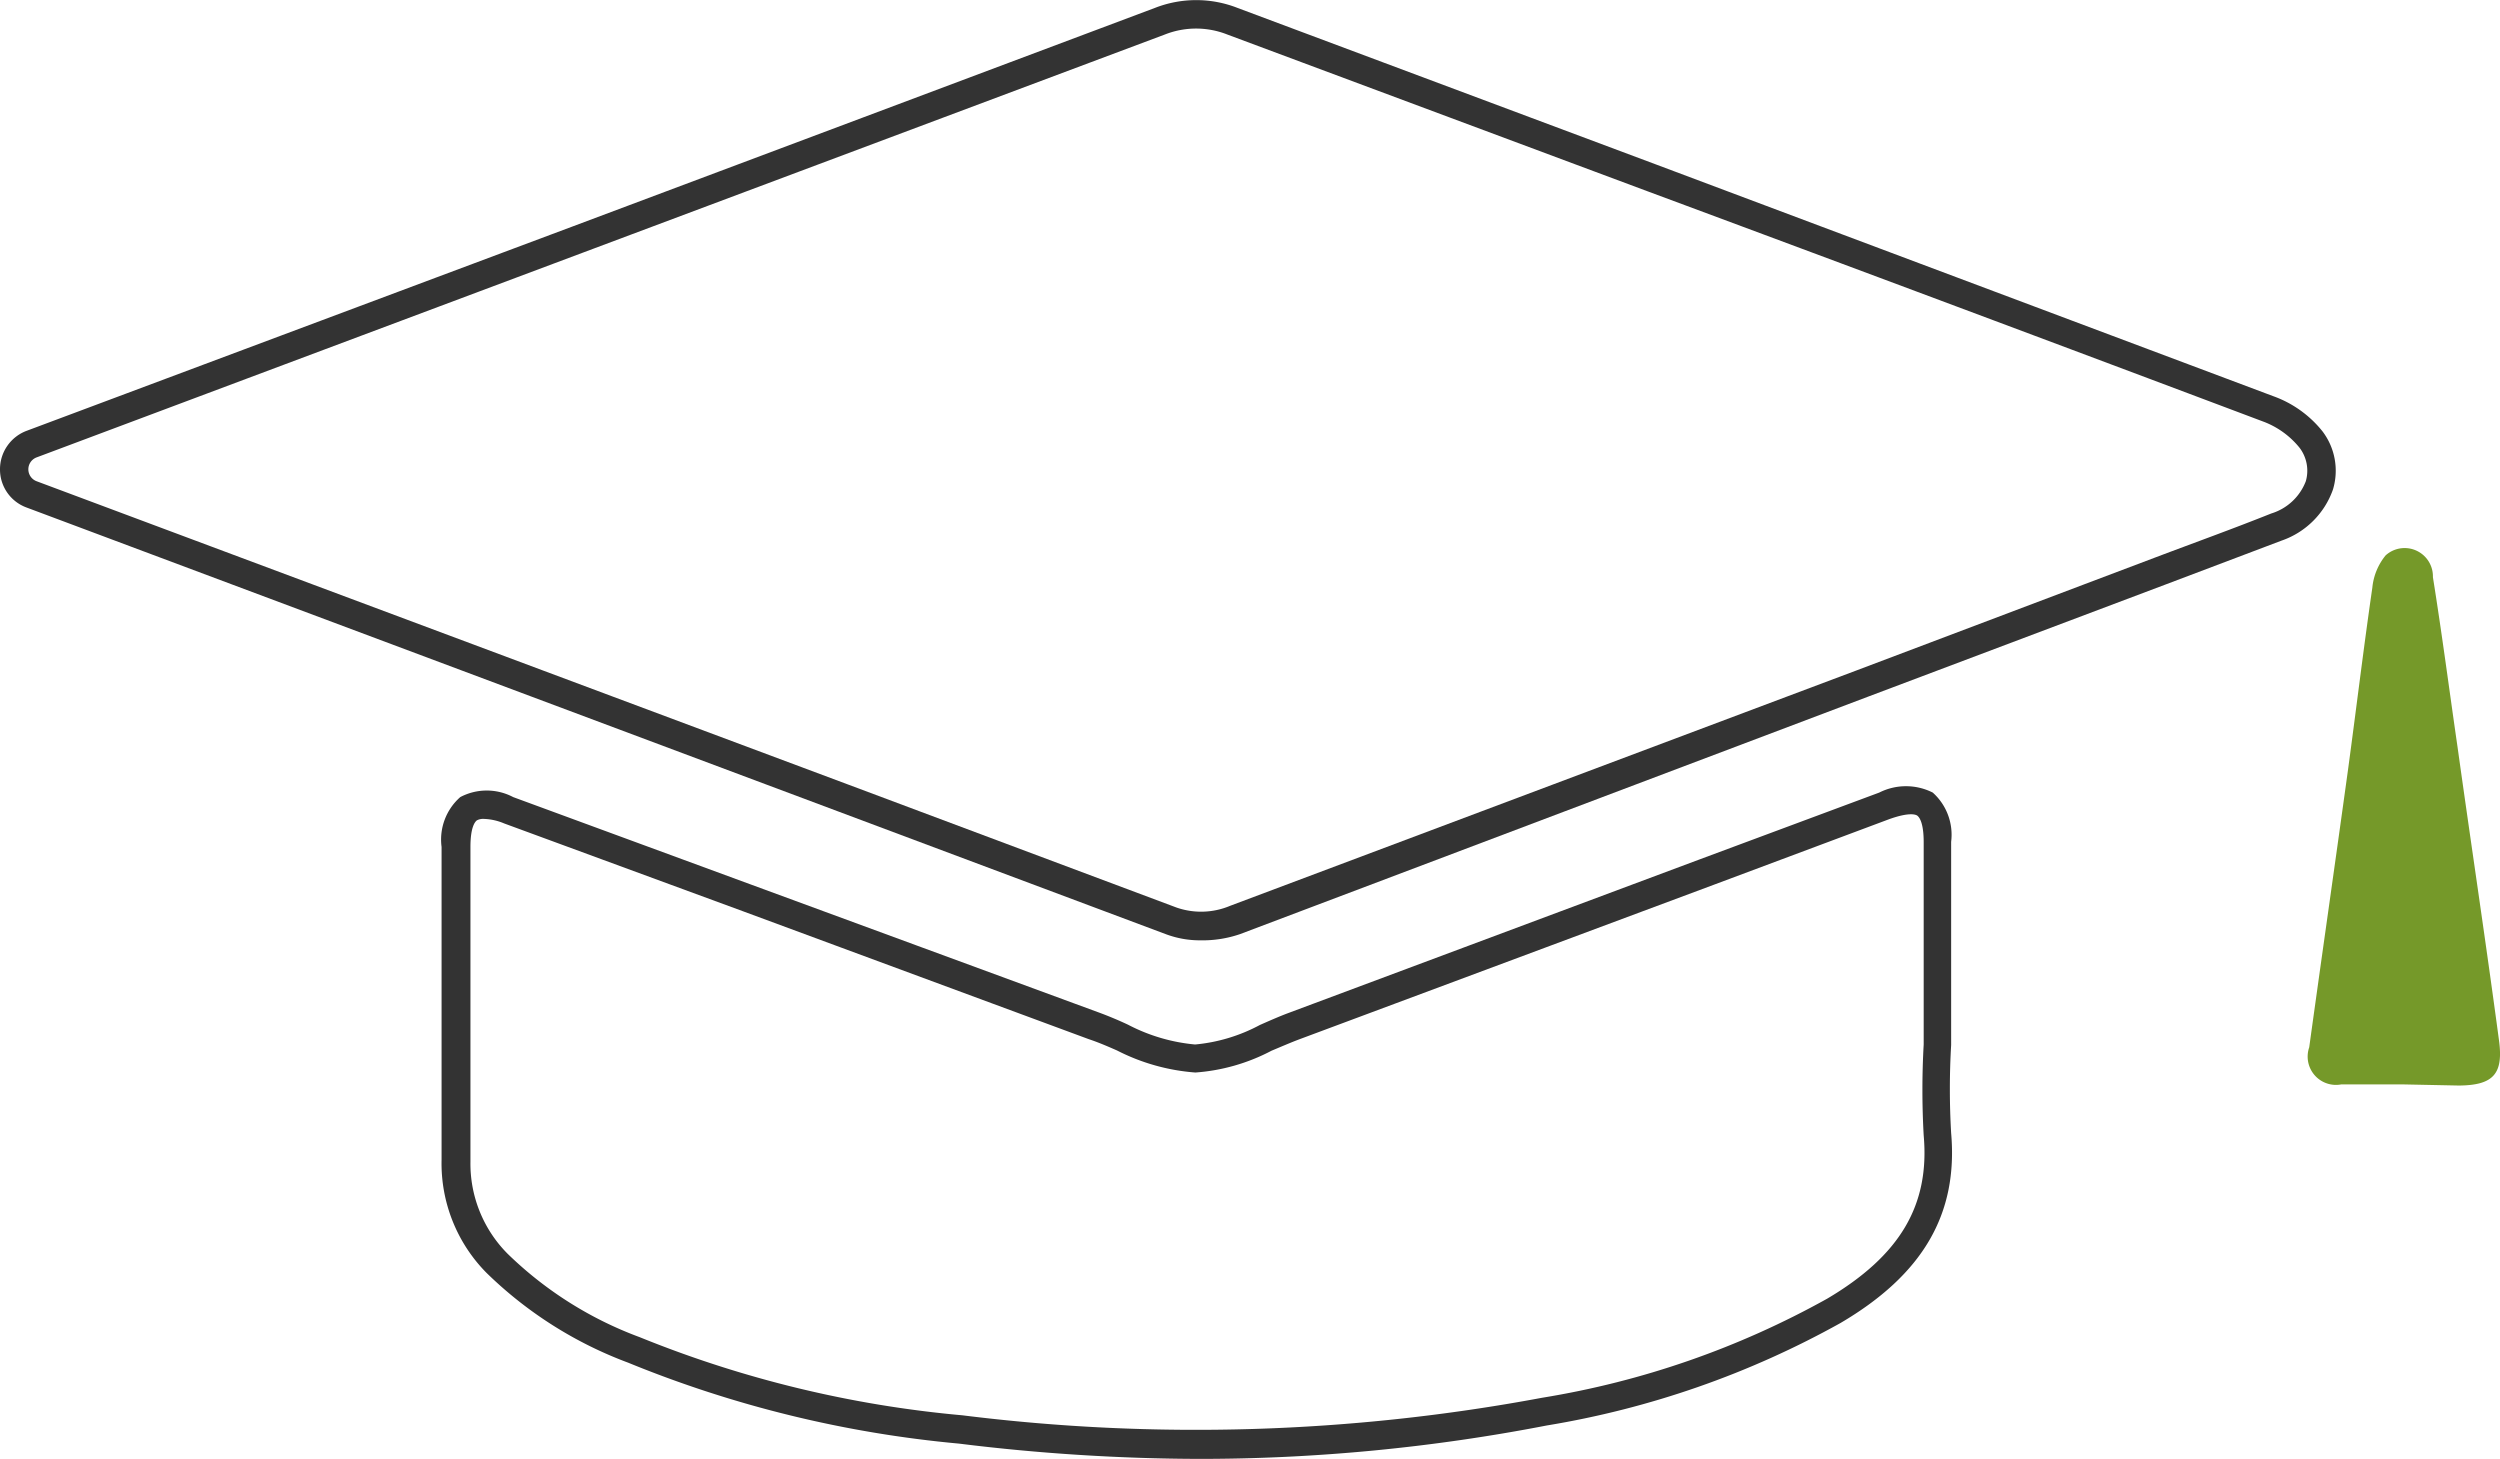
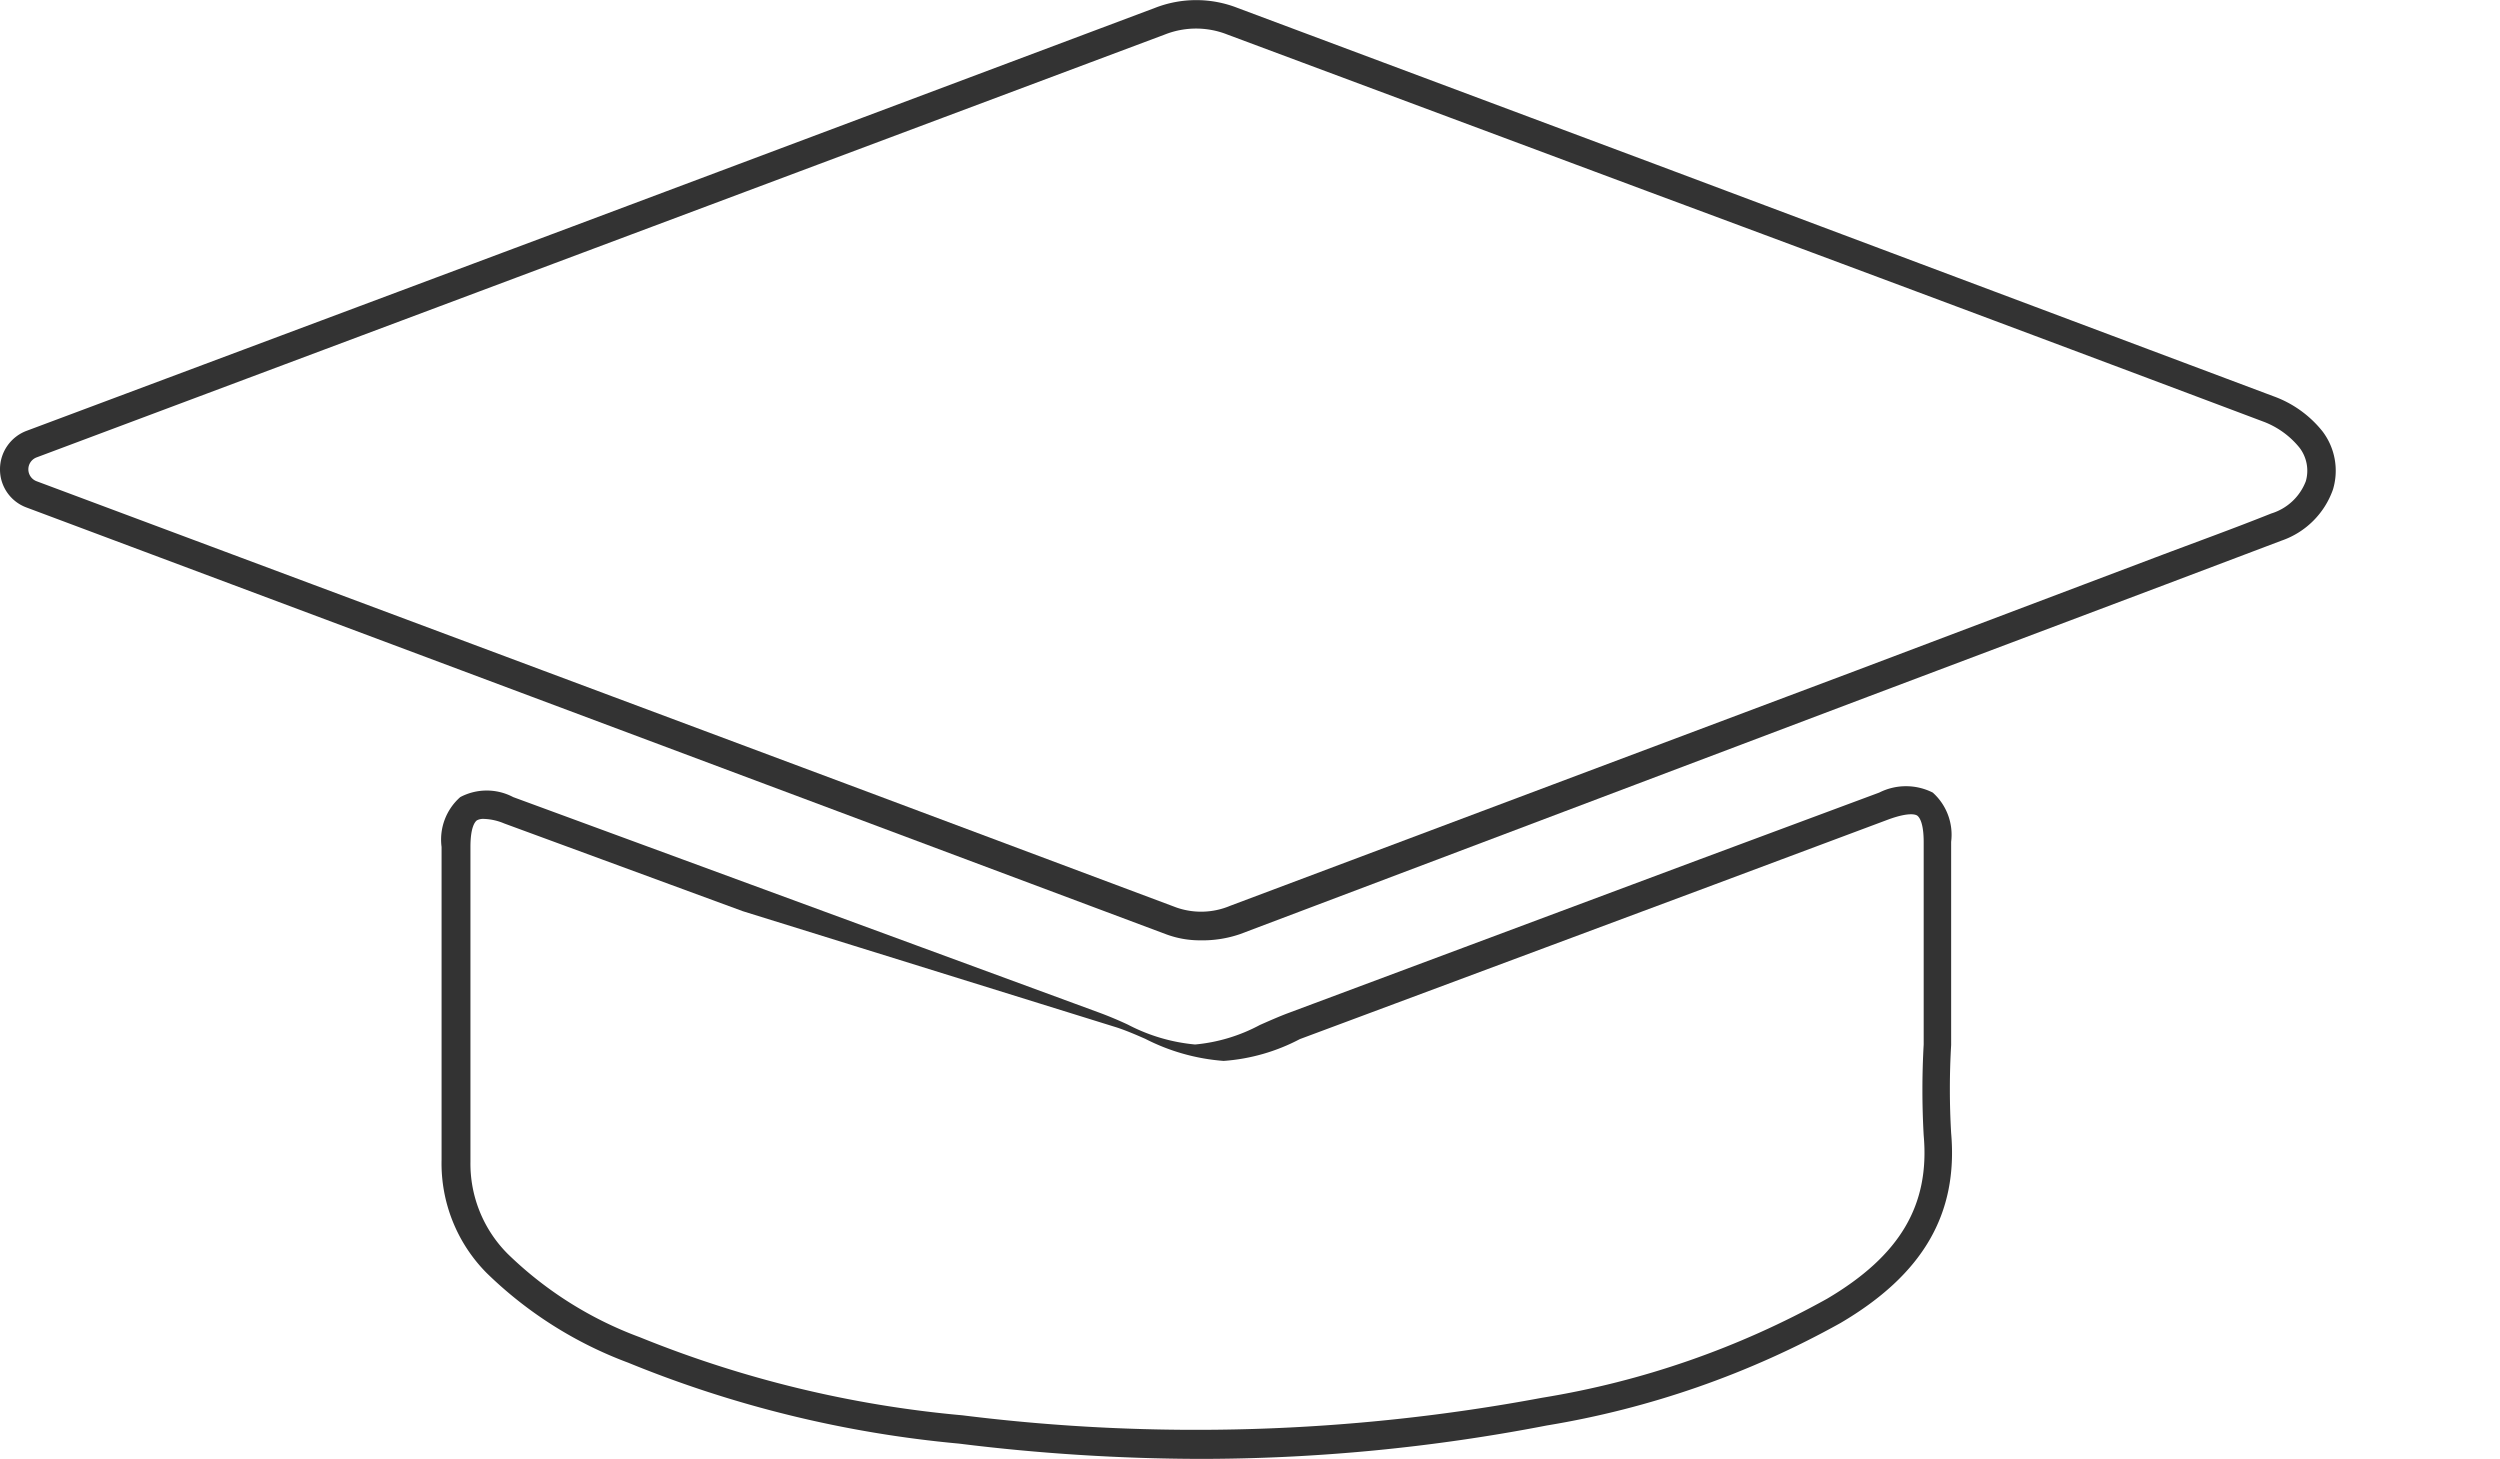
<svg xmlns="http://www.w3.org/2000/svg" viewBox="0 0 88.32 51.54">
  <g id="f34cc709-2f76-4057-bcfd-2d65b701dbe8" data-name="Calque 2">
    <g id="e0f4bb56-1a16-4731-bf6f-03819d573497" data-name="Calque 1">
      <path d="M42.4,33.22A3.42,3.42,0,0,1,41.18,33L29.62,28.67.94,17.93h0A1.43,1.43,0,0,1,0,16.58a1.45,1.45,0,0,1,.94-1.36L20.23,8Q30.52,4.14,40.8.28a4,4,0,0,1,2.92,0L58.53,5.82,80.32,14a3.91,3.91,0,0,1,1.73,1.24,2.3,2.3,0,0,1,.37,2.05A2.94,2.94,0,0,1,80.6,19.1l-4.07,1.54L66,24.61,43.81,33A4.08,4.08,0,0,1,42.4,33.22ZM1.29,17,30,27.73l11.56,4.33A2.64,2.64,0,0,0,43.46,32L65.6,23.68l10.58-4c1.35-.51,2.71-1,4.06-1.54A1.9,1.9,0,0,0,81.46,17a1.34,1.34,0,0,0-.22-1.18A3,3,0,0,0,80,14.91q-10.89-4.1-21.79-8.15L43.36,1.22a3,3,0,0,0-2.21,0L20.58,8.93,1.29,16.16a.45.45,0,0,0,0,.84Z" style="fill:#333" />
-       <path d="M42.4,51.54A70.44,70.44,0,0,1,33.88,51a40.63,40.63,0,0,1-11.69-2.86,14.29,14.29,0,0,1-5-3.17,5.5,5.5,0,0,1-1.59-4c0-2.52,0-5.05,0-7.57V29.92a2,2,0,0,1,.66-1.76,2,2,0,0,1,1.87,0l8.43,3.1,12.29,4.52q.51.19,1,.42a6.35,6.35,0,0,0,2.37.7h0a6,6,0,0,0,2.29-.69c.34-.15.68-.3,1-.42l14.51-5.42L66.39,28a2.1,2.1,0,0,1,1.89,0,2,2,0,0,1,.65,1.74c0,1.24,0,2.48,0,3.72v2c0,.49,0,1,0,1.46a26.87,26.87,0,0,0,0,3.11c.25,2.86-1,5-3.91,6.71a32,32,0,0,1-10.38,3.62A64.53,64.53,0,0,1,42.4,51.54ZM17.09,28.93a.47.47,0,0,0-.24.05c-.07.05-.23.24-.23.94v3.54q0,3.78,0,7.58a4.51,4.51,0,0,0,1.32,3.26,13.29,13.29,0,0,0,4.66,2.94A39.75,39.75,0,0,0,34,50a66.54,66.54,0,0,0,20.48-.62,30.85,30.85,0,0,0,10.07-3.5c2.57-1.52,3.63-3.3,3.41-5.77a28.71,28.71,0,0,1,0-3.21c0-.48,0-1,0-1.44h0v-2c0-1.24,0-2.48,0-3.71,0-.7-.16-.88-.22-.93s-.3-.13-1,.12L60.43,31.3,45.92,36.71c-.32.12-.64.26-1,.41a6.81,6.81,0,0,1-2.69.77h0a7.25,7.25,0,0,1-2.77-.78c-.32-.14-.64-.28-1-.4L26.24,32.19l-8.43-3.1A2,2,0,0,0,17.09,28.93Z" style="fill:#333" />
-       <path d="M84.91,38.31c-.73,0-1.47,0-2.2,0A1,1,0,0,1,81.58,37c.45-3.26.92-6.53,1.37-9.8.29-2.14.55-4.3.86-6.44a2.12,2.12,0,0,1,.47-1.14,1,1,0,0,1,1.67.77c.32,2,.58,4,.87,6,.48,3.44,1,6.89,1.46,10.33.17,1.2-.17,1.62-1.41,1.63Z" style="fill:#759929" />
+       <path d="M42.4,51.54A70.44,70.44,0,0,1,33.88,51a40.63,40.63,0,0,1-11.69-2.86,14.29,14.29,0,0,1-5-3.17,5.5,5.5,0,0,1-1.59-4c0-2.52,0-5.05,0-7.57V29.92a2,2,0,0,1,.66-1.76,2,2,0,0,1,1.87,0l8.43,3.1,12.29,4.52q.51.19,1,.42a6.35,6.35,0,0,0,2.37.7h0a6,6,0,0,0,2.29-.69c.34-.15.68-.3,1-.42l14.51-5.42L66.39,28a2.1,2.1,0,0,1,1.89,0,2,2,0,0,1,.65,1.74c0,1.24,0,2.48,0,3.72v2c0,.49,0,1,0,1.46a26.87,26.87,0,0,0,0,3.11c.25,2.86-1,5-3.91,6.71a32,32,0,0,1-10.38,3.62A64.53,64.53,0,0,1,42.4,51.54ZM17.09,28.93a.47.47,0,0,0-.24.05c-.07.05-.23.24-.23.94v3.54q0,3.78,0,7.58a4.51,4.51,0,0,0,1.32,3.26,13.29,13.29,0,0,0,4.66,2.94A39.75,39.75,0,0,0,34,50a66.54,66.54,0,0,0,20.48-.62,30.85,30.85,0,0,0,10.07-3.5c2.57-1.52,3.63-3.3,3.41-5.77a28.71,28.71,0,0,1,0-3.21c0-.48,0-1,0-1.44h0v-2c0-1.24,0-2.48,0-3.71,0-.7-.16-.88-.22-.93s-.3-.13-1,.12L60.43,31.3,45.92,36.71a6.81,6.81,0,0,1-2.69.77h0a7.25,7.25,0,0,1-2.77-.78c-.32-.14-.64-.28-1-.4L26.24,32.19l-8.43-3.1A2,2,0,0,0,17.09,28.93Z" style="fill:#333" />
    </g>
  </g>
</svg>